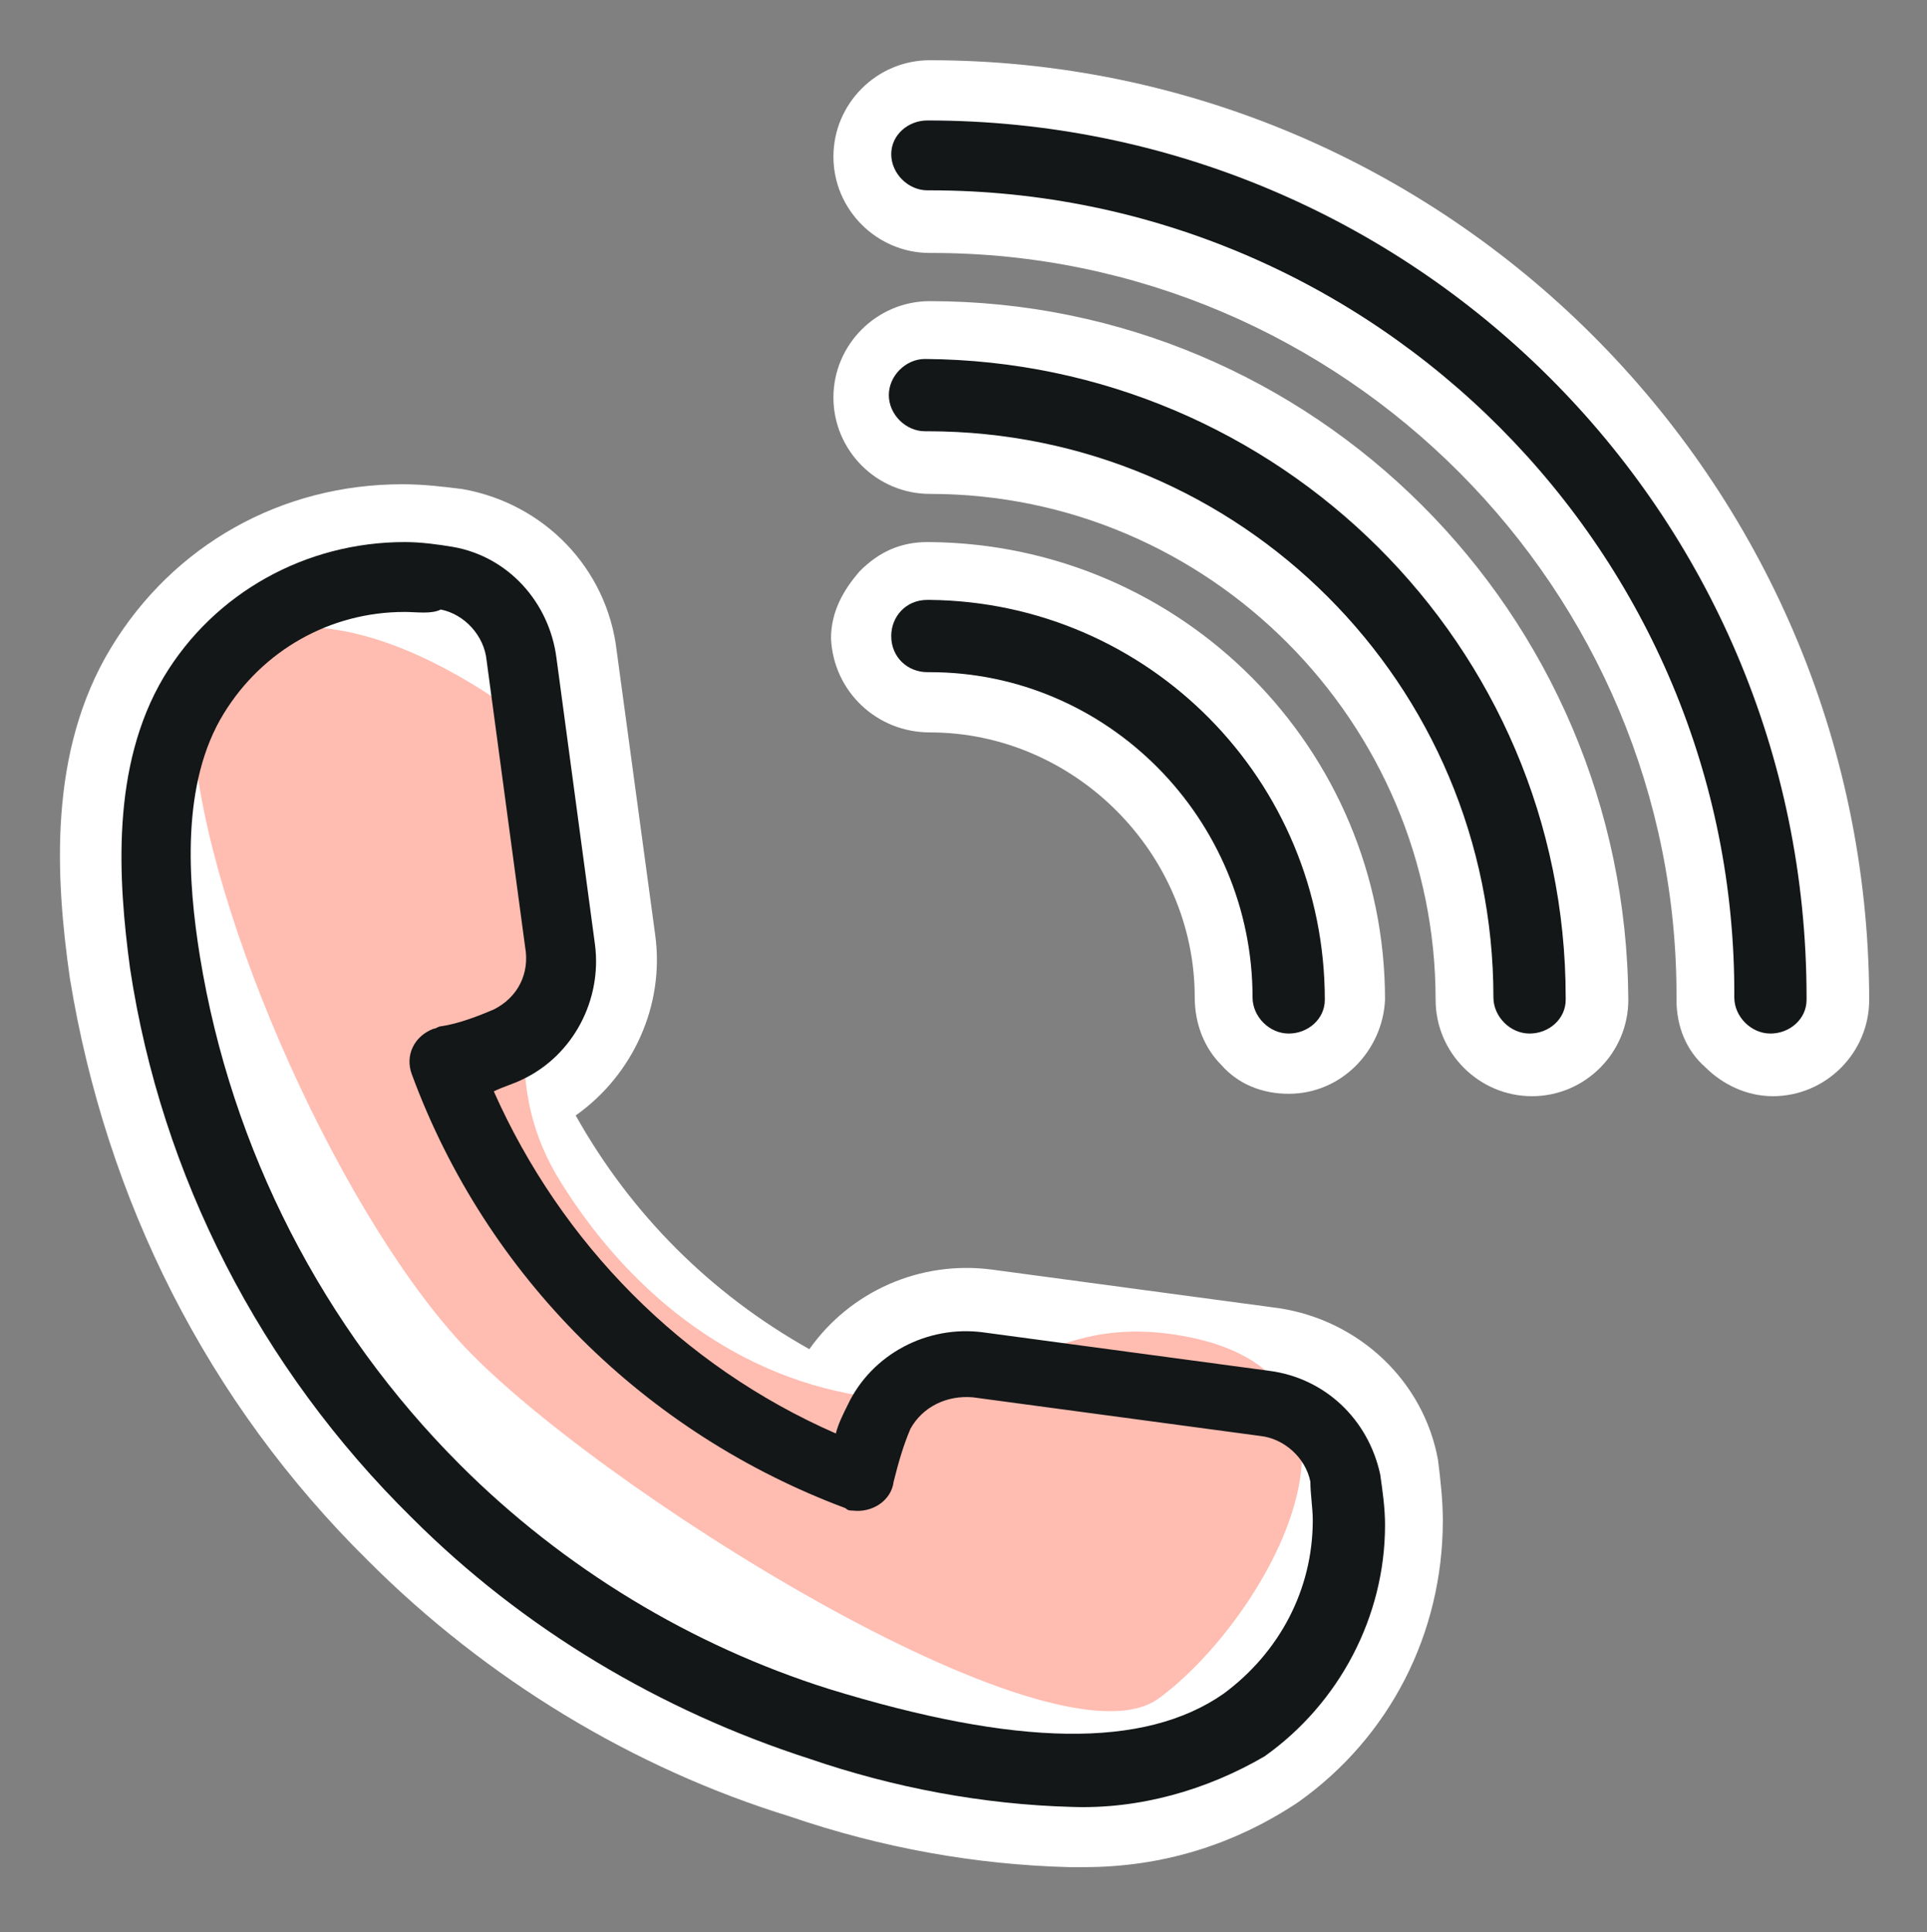
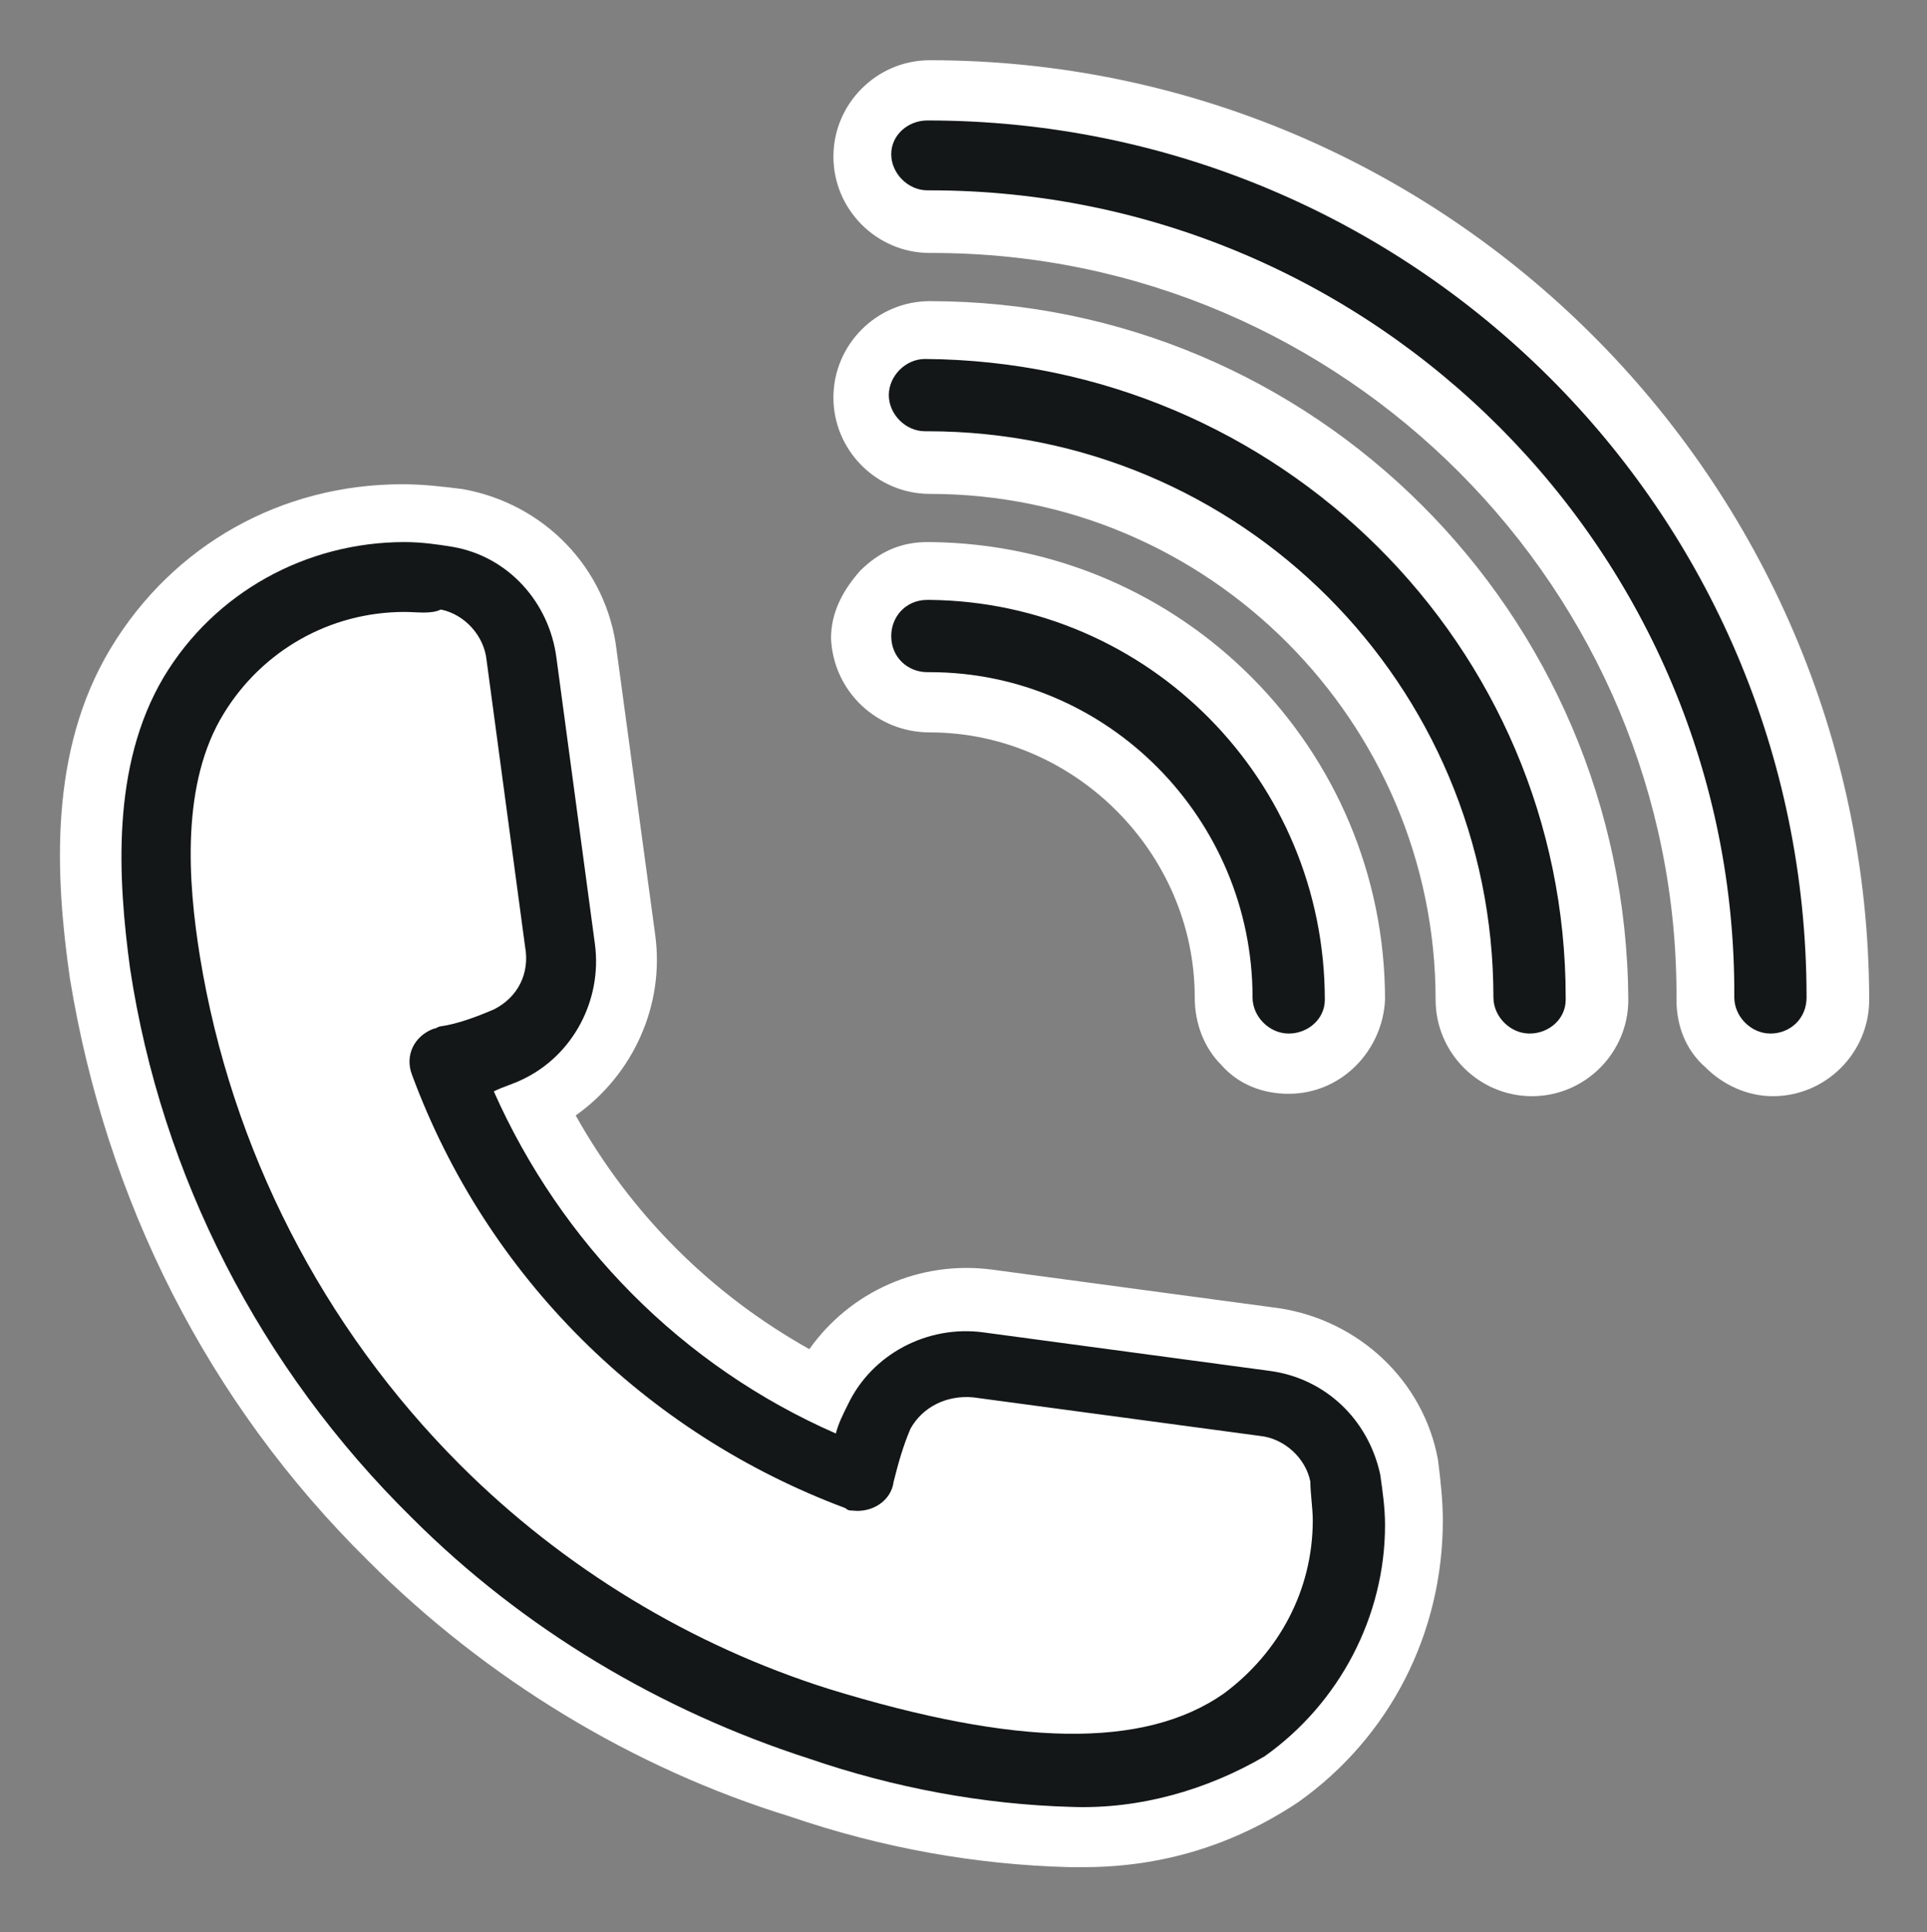
<svg xmlns="http://www.w3.org/2000/svg" version="1.1" width="80px" height="80.2px" viewBox="0 0 80 80.2">
  <rect x="0" y="0" width="80" height="80.2" fill="#808080" stroke="none" />
  <g>
    <path fill="#FFFFFF" d="M38.6,2.5C38.6,2.5,38.6,2.5,38.6,2.5c-2.2,0-4,1.8-4,4s1.8,4,4,4h0.1c17.1,0,31,14,30.9,31    c0,1.1,0.4,2.1,1.2,2.8c0.7,0.7,1.7,1.2,2.8,1.2c0,0,0,0,0,0h0c2.2,0,4-1.8,4-4v-0.1C77.5,19.9,60,2.5,38.6,2.5z" />
    <path fill="#FFFFFF" d="M38.6,12.5c-2.2,0-4,1.8-4,4c0,2.2,1.8,4,4,4c11.6,0,21,9.5,21,21c0,2.2,1.8,4,4,4s4-1.8,4-4    C67.5,25.4,54.5,12.5,38.6,12.5z" />
    <path fill="#FFFFFF" d="M38.6,30.4c6,0,11,5,11,11c0,1.1,0.4,2.1,1.1,2.8c0.7,0.8,1.7,1.2,2.8,1.2l0,0c2.2,0,3.9-1.8,4-3.9    c0-10.4-8.4-18.9-18.9-19h-0.1c-1.1,0-2,0.4-2.8,1.2c-0.7,0.8-1.2,1.7-1.2,2.8C34.6,28.7,36.4,30.4,38.6,30.4L38.6,30.4z" />
    <path fill="#FFFFFF" d="M53.1,54.3l-11.9-1.6c-3-0.4-5.9,0.9-7.6,3.3c-4.1-2.3-7.4-5.6-9.7-9.7c2.4-1.7,3.7-4.6,3.3-7.5L25.6,27    c-0.4-3.4-3-6.1-6.4-6.7c-0.8-0.1-1.6-0.2-2.5-0.2c-5,0-9.5,2.5-12.1,6.8C2,31.2,2.3,36.4,2.9,40.6c1.5,9.2,5.7,17.6,12.4,24.2    c4.9,4.9,11,8.6,17.5,10.6c3.8,1.3,7.7,2,11.6,2.1c0.1,0,0.1,0,0.2,0c0.1,0,0.3,0,0.4,0c3.2,0,6.2-0.9,8.9-2.7c3.8-2.7,6-7,6-11.7    c0-0.8-0.1-1.7-0.2-2.5C59.1,57.3,56.4,54.8,53.1,54.3z" />
  </g>
-   <path fill="#FFBCB1" d="M8,30c0.2,7,5.8,19.9,11.1,25.7   s24.6,18,29,14.8s10.5-13.6,0.7-15.1c-5.8-0.9-7.6,3.2-12.6,2.6c-5.4-0.7-9.9-4.1-12.9-8.9c-5-7.9,4.5-15.5-3.2-20.4S7.9,26.5,8,30z   " />
  <g>
-     <path fill="#131717" d="M73.5,42.9c-0.8,0-1.5-0.7-1.5-1.5c0,0,0,0,0,0    C72.1,23,57.1,7.9,38.6,7.9c0,0-0.1,0-0.1,0c-0.8,0-1.5-0.7-1.5-1.5S37.7,5,38.5,5C58.6,5,75,21.2,75,41.4c0,0,0,0.1,0,0.1    C75,42.3,74.3,42.9,73.5,42.9C73.5,42.9,73.5,42.9,73.5,42.9z" />
+     <path fill="#131717" d="M73.5,42.9c-0.8,0-1.5-0.7-1.5-1.5c0,0,0,0,0,0    C72.1,23,57.1,7.9,38.6,7.9c0,0-0.1,0-0.1,0c-0.8,0-1.5-0.7-1.5-1.5S37.7,5,38.5,5C58.6,5,75,21.2,75,41.4C75,42.3,74.3,42.9,73.5,42.9C73.5,42.9,73.5,42.9,73.5,42.9z" />
    <path fill="#131717" d="M63.5,42.9c-0.8,0-1.5-0.7-1.5-1.5v0    c0-13-10.5-23.5-23.5-23.5c0,0-0.1,0-0.1,0c-0.8,0-1.5-0.7-1.5-1.5c0-0.8,0.7-1.5,1.5-1.5C53.1,15,65,26.8,65,41.4c0,0,0,0.1,0,0.1    C65,42.3,64.3,42.9,63.5,42.9C63.5,42.9,63.5,42.9,63.5,42.9z" />
    <path fill="#131717" d="M53.5,42.9L53.5,42.9c-0.8,0-1.5-0.7-1.5-1.5    c0,0,0,0,0,0c0-7.4-6-13.5-13.4-13.5h-0.1c-0.8,0-1.5-0.6-1.5-1.5c0-0.8,0.6-1.5,1.5-1.5l0,0h0.1C47.7,25,55,32.4,55,41.5    C55,42.3,54.3,42.9,53.5,42.9L53.5,42.9z M44.5,75c-3.7-0.1-7.4-0.8-10.9-2c-6.2-2-11.9-5.4-16.5-10C10.8,56.8,6.7,48.8,5.4,40.2    c-0.5-3.7-0.8-8.4,1.4-12.1c2.1-3.5,5.9-5.6,10-5.6c0.7,0,1.4,0.1,2,0.2c2.3,0.4,4,2.3,4.3,4.6l1.6,11.9c0.3,2.3-0.9,4.6-3,5.6    c-0.4,0.2-0.8,0.3-1.2,0.5c2.8,6.3,7.8,11.4,14.2,14.2c0.1-0.4,0.3-0.8,0.5-1.2c1-2.1,3.3-3.3,5.6-3l11.9,1.6    c2.3,0.3,4.1,2,4.6,4.3c0.1,0.7,0.2,1.4,0.2,2.1c0,3.8-1.9,7.4-5,9.6C50.1,74.3,47.3,75.1,44.5,75L44.5,75z M16.8,25.4    c-3.1,0-5.9,1.6-7.5,4.2c-1.8,2.9-1.5,7-1,10.1c1.3,8,5.1,15.4,10.8,21.1c4.3,4.3,9.6,7.5,15.3,9.3c7.8,2.4,13.1,2.5,16.4,0.2    c2.3-1.7,3.7-4.3,3.7-7.2c0-0.5-0.1-1.1-0.1-1.6c-0.2-1-1.1-1.8-2.1-1.9l-11.9-1.6c-1.1-0.1-2.1,0.4-2.6,1.3    c-0.3,0.7-0.5,1.4-0.7,2.2c-0.1,0.8-0.9,1.3-1.7,1.2c-0.1,0-0.2,0-0.3-0.1c-8.3-3.1-14.9-9.6-18-18c-0.3-0.8,0.1-1.6,0.9-1.9    c0.1,0,0.2-0.1,0.3-0.1c0.7-0.1,1.5-0.4,2.2-0.7c1-0.5,1.5-1.5,1.3-2.6l-1.6-11.9c-0.1-1-0.9-1.9-1.9-2.1    C17.9,25.5,17.3,25.4,16.8,25.4L16.8,25.4z" />
  </g>
</svg>